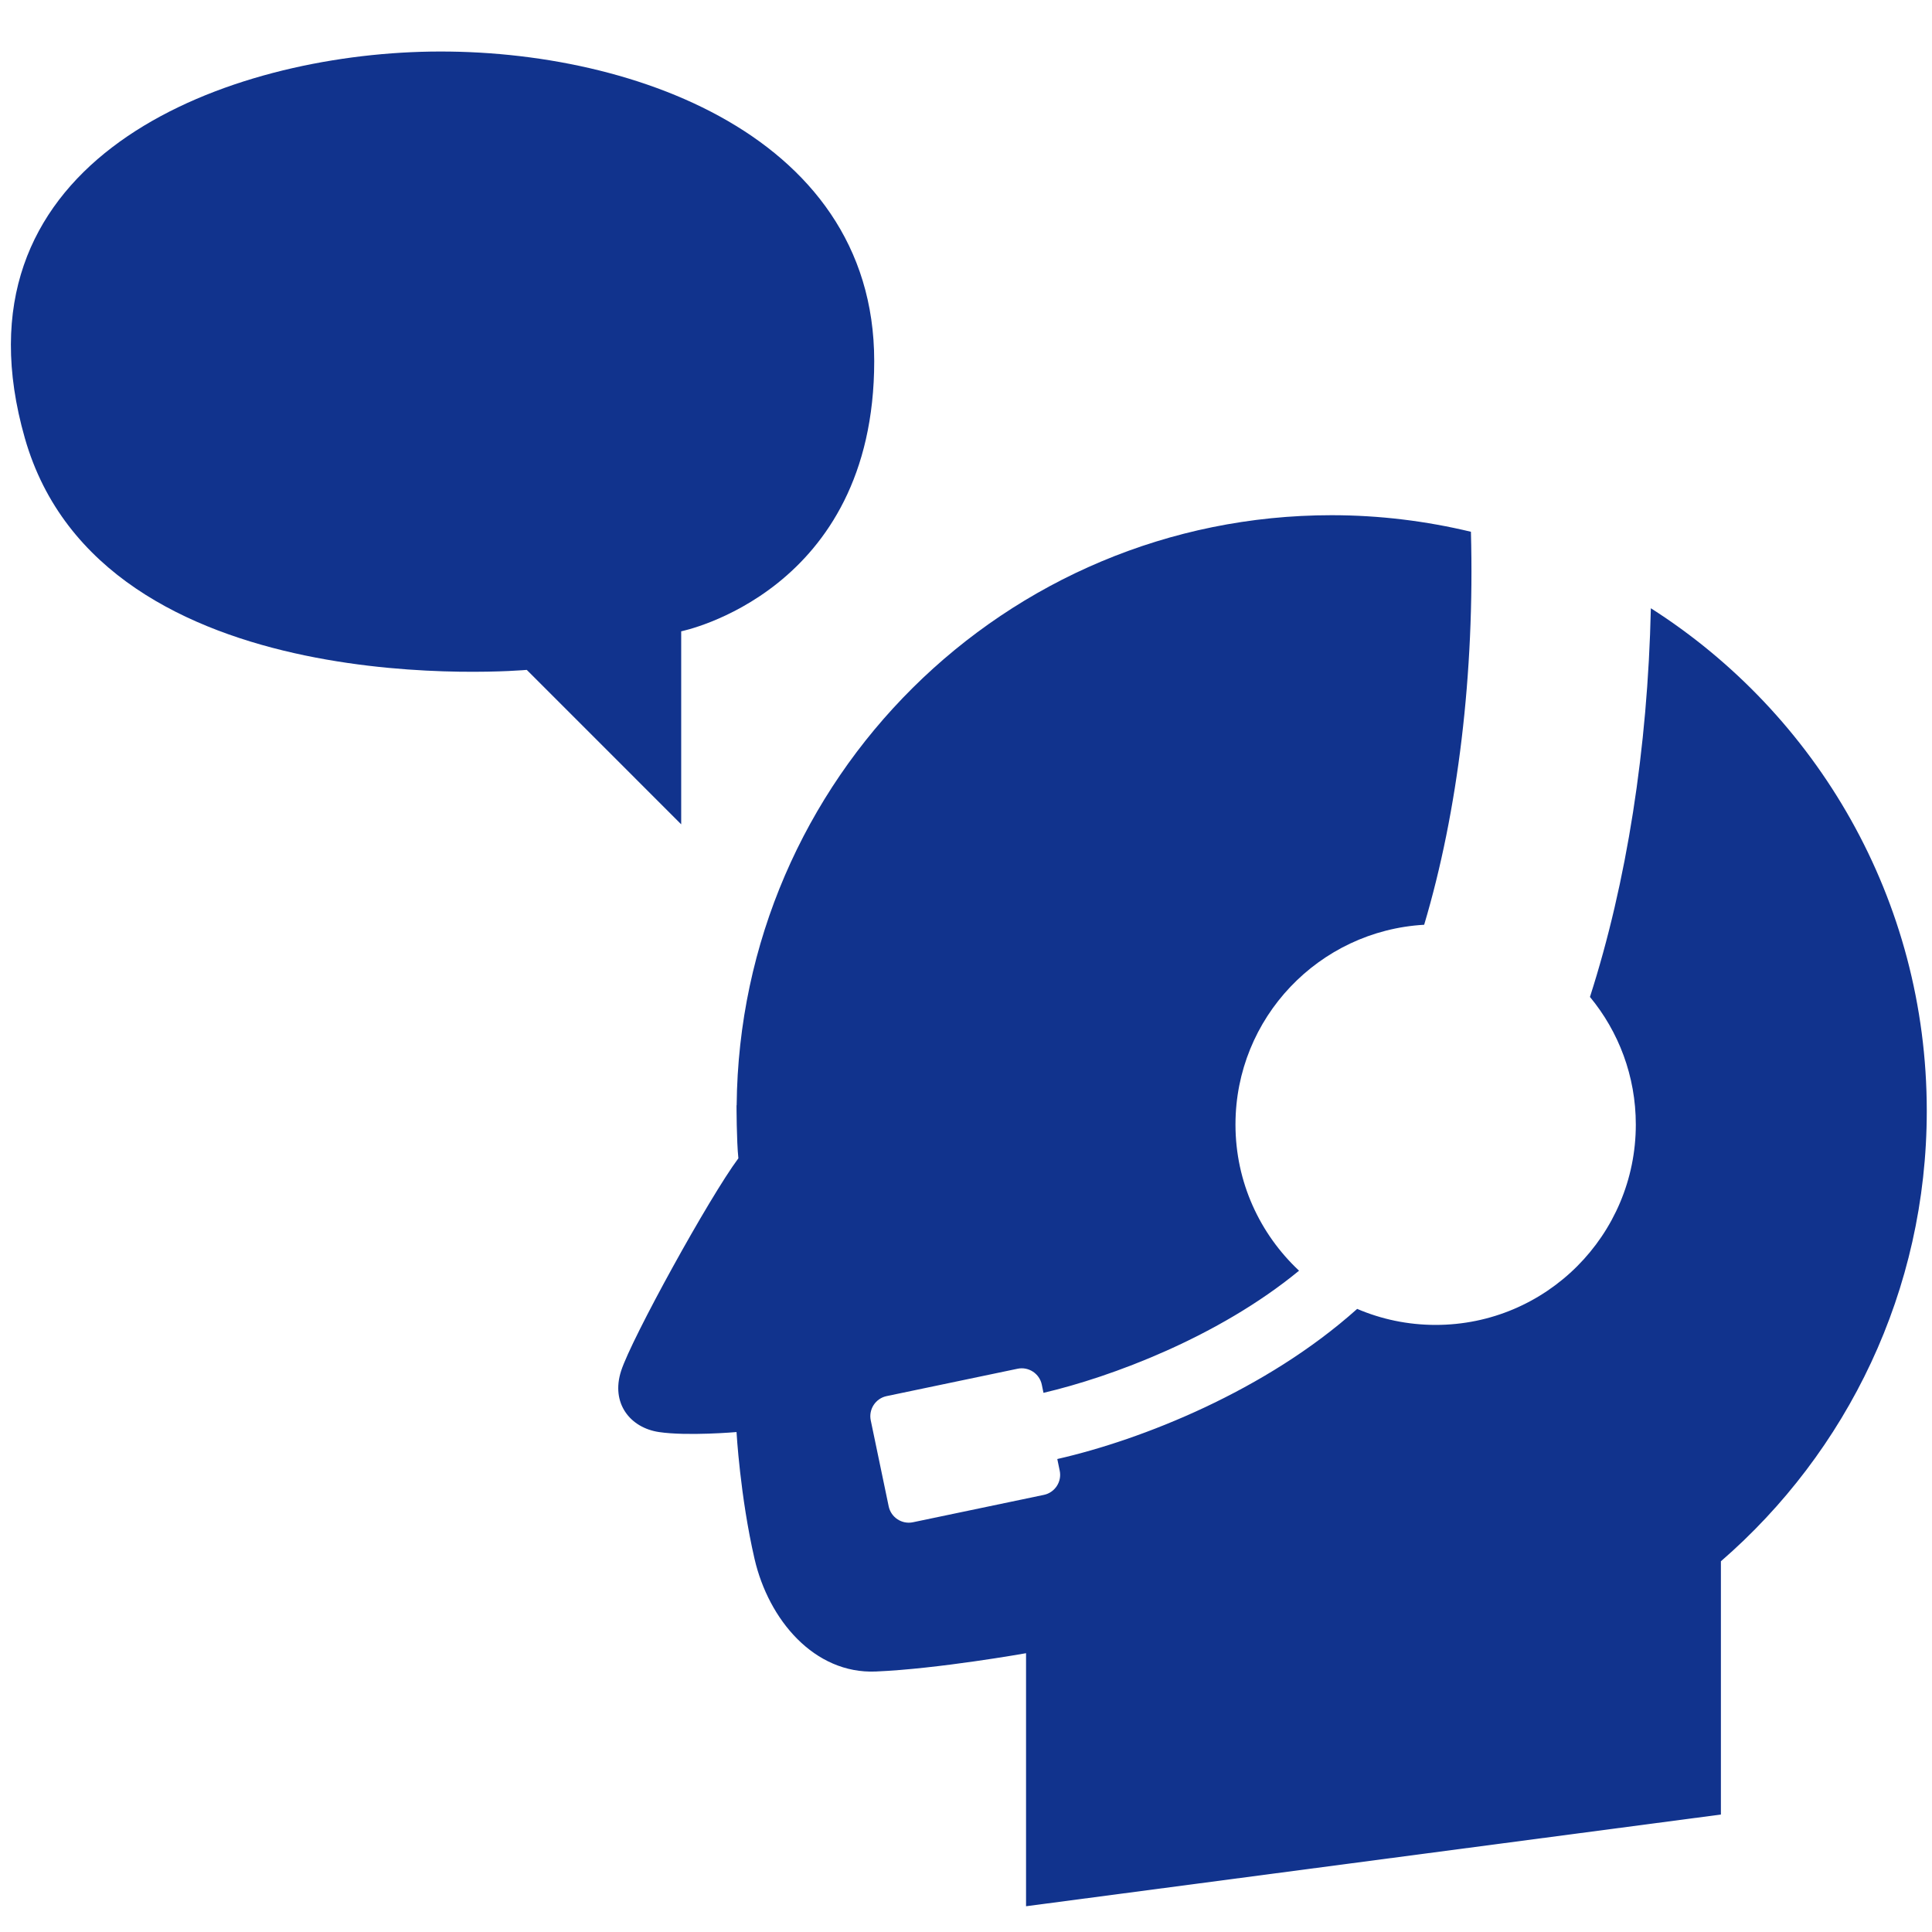
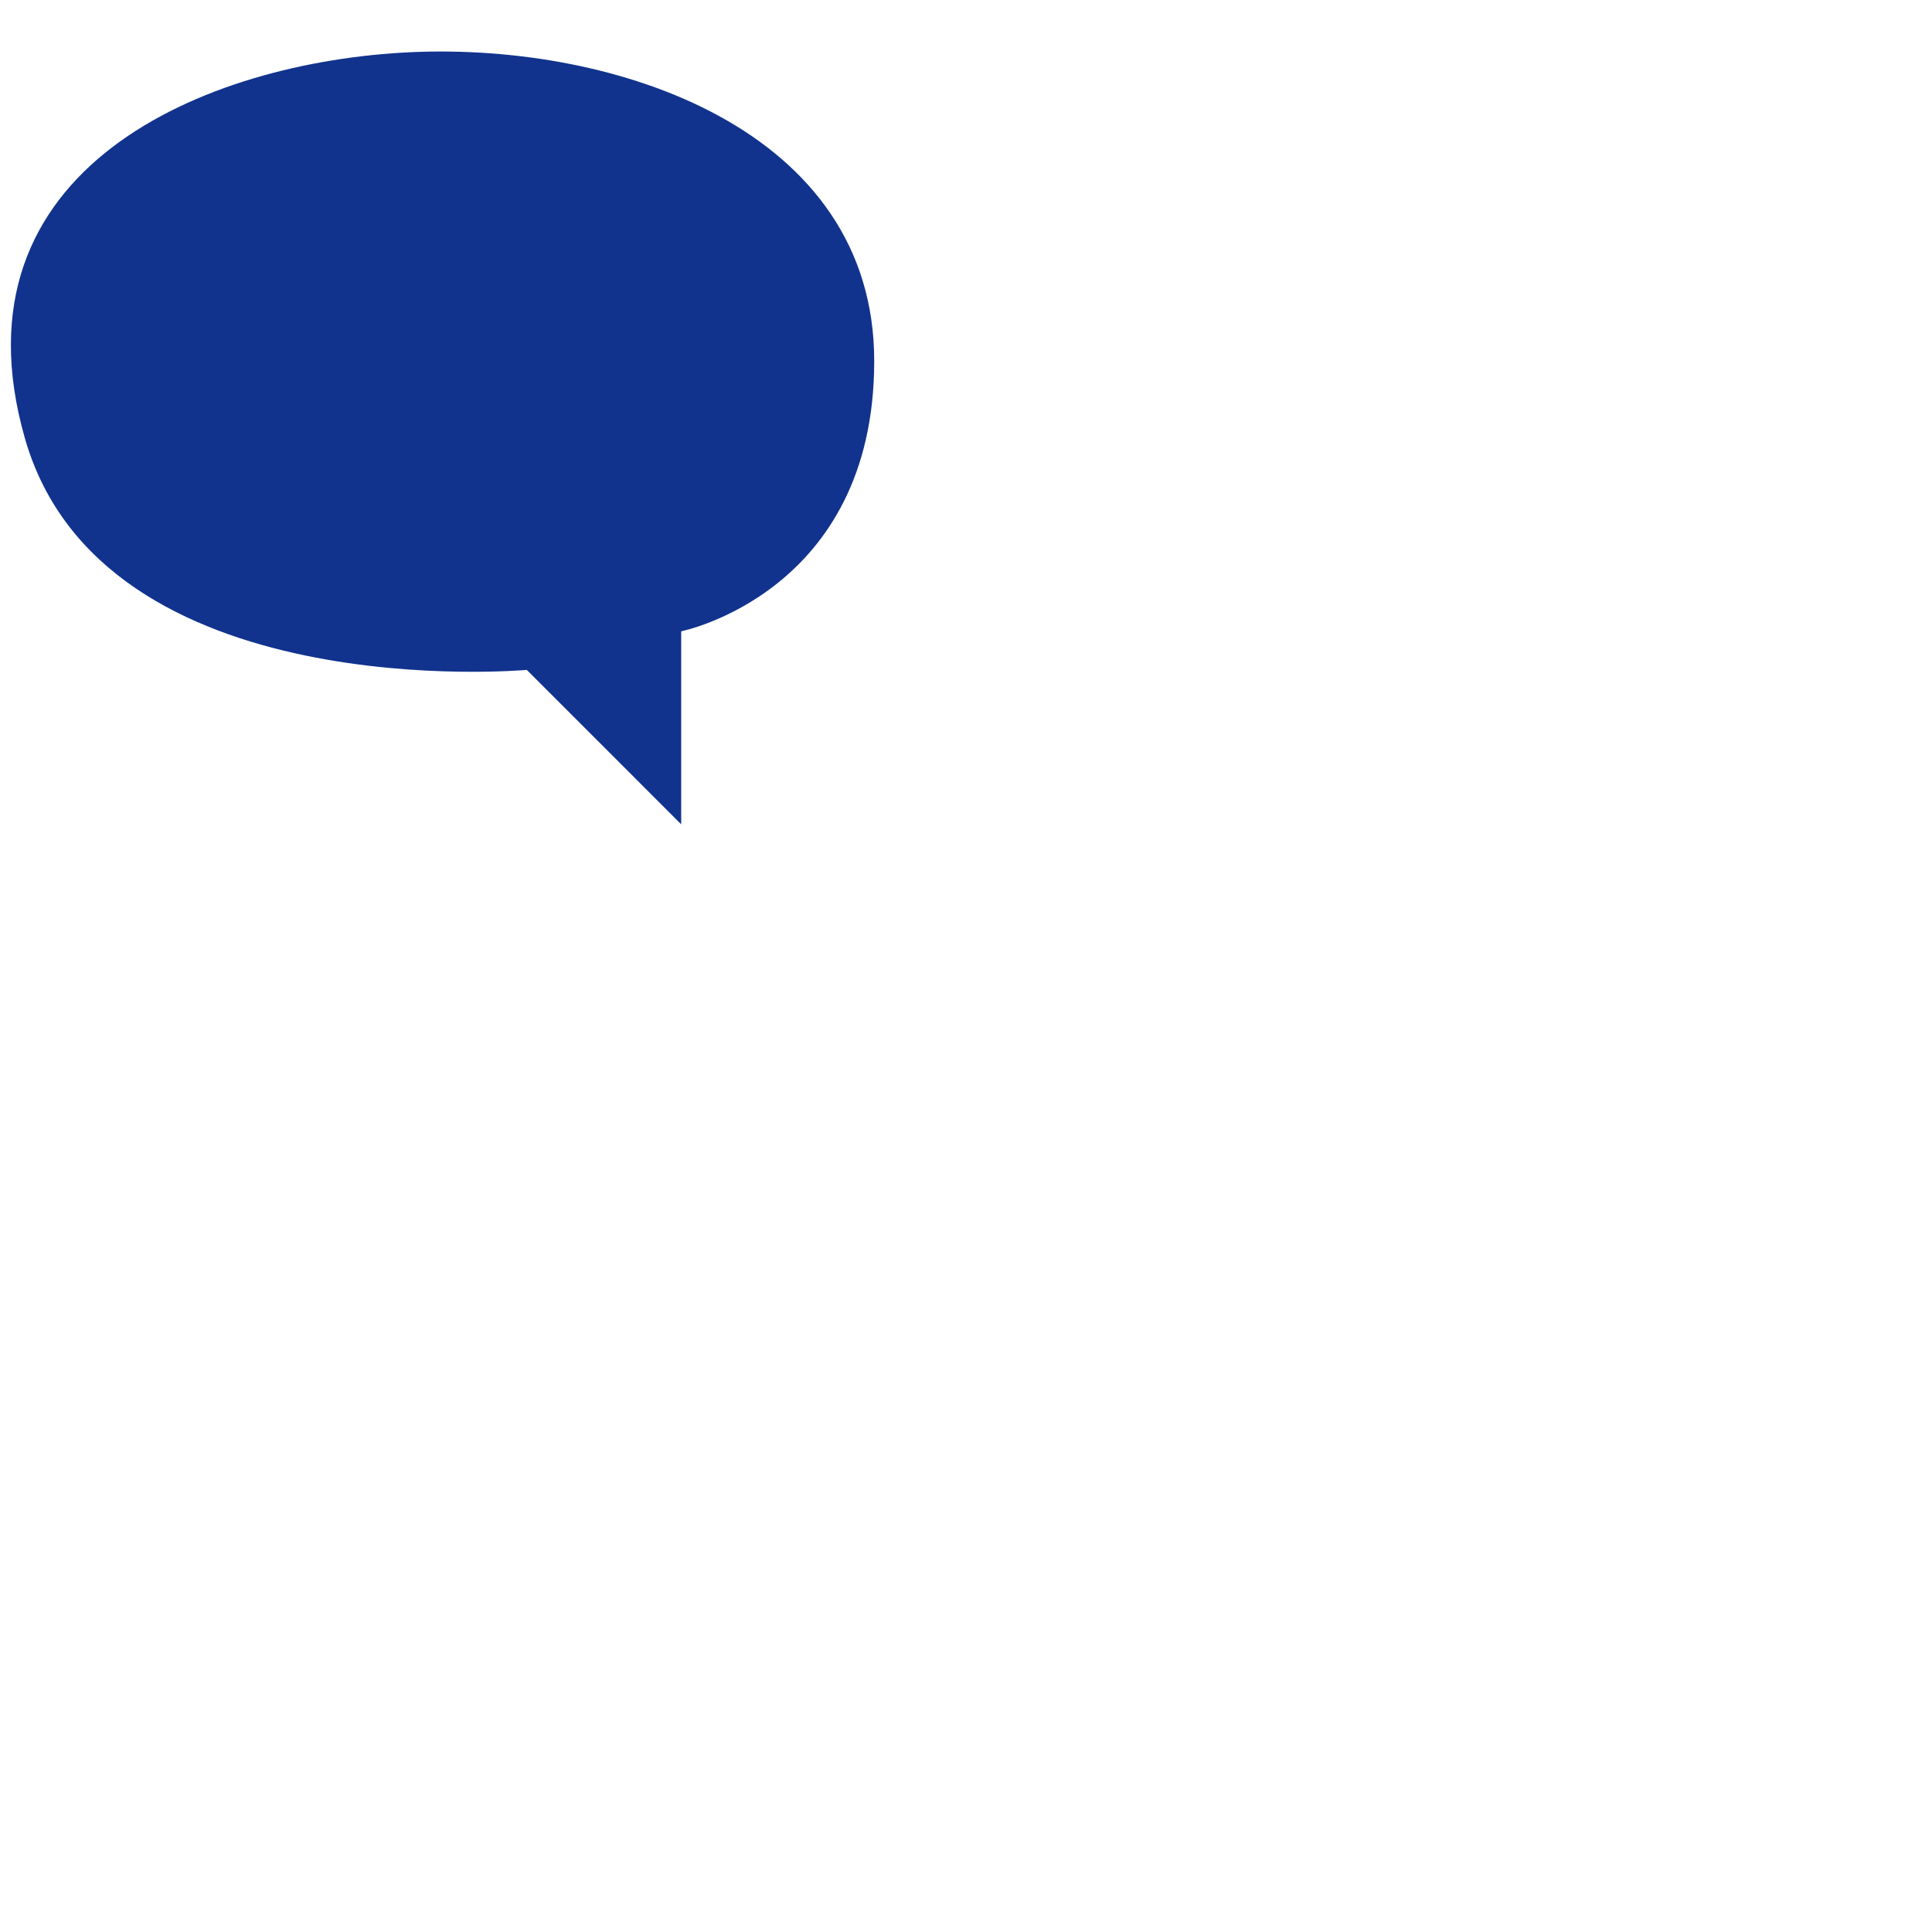
<svg xmlns="http://www.w3.org/2000/svg" width="75px" height="75px" viewBox="0 0 75 75" version="1.1">
  <title>interpretation</title>
  <g id="interpretation" stroke="none" stroke-width="1" fill="none" fill-rule="evenodd">
-     <path d="M61.722,38.701 C62.834,40.046 63.502,41.772 63.502,43.655 C63.502,47.95 60.023,51.433 55.732,51.433 C54.65,51.433 53.62,51.211 52.685,50.811 C49.143,53.985 44.319,55.895 41.044,56.639 L41.138,57.092 C41.228,57.519 40.951,57.942 40.523,58.031 L35.439,59.094 C35.011,59.183 34.589,58.906 34.499,58.478 L33.802,55.137 C33.714,54.709 33.99,54.286 34.418,54.197 L39.503,53.134 C39.93,53.045 40.353,53.322 40.442,53.75 L40.508,54.07 C43.131,53.457 47.291,51.909 50.429,49.328 C48.914,47.909 47.961,45.896 47.961,43.655 C47.961,39.51 51.203,36.132 55.286,35.899 C56.598,31.501 57.25,26.143 57.101,20.643 C55.366,20.227 53.557,20 51.694,20 C39.008,20 28.715,30.236 28.597,42.907 L28.592,42.907 C28.592,42.907 28.592,44.292 28.664,44.965 C27.527,46.492 24.524,51.948 24.113,53.214 C23.701,54.481 24.471,55.427 25.581,55.592 C26.69,55.757 28.592,55.592 28.592,55.592 C28.592,55.592 28.73,58.081 29.291,60.515 C29.84,62.89 31.616,64.987 33.995,64.888 C36.417,64.786 39.831,64.177 39.831,64.177 L39.831,74 L66.805,70.44 L66.805,60.609 C71.697,56.369 74.797,50.111 74.797,43.125 C74.797,34.919 70.524,27.717 64.086,23.612 C63.964,29.063 63.148,34.262 61.722,38.701 Z" id="Fill-1" fill="#11338D" />
    <path d="M15.953,2.026 C7.992,2.388 -2.031,6.522 0.966,17.013 C3.963,27.504 20.449,26.005 20.449,26.005 C20.449,26.005 26.444,32 26.444,32 C26.444,32 26.444,24.507 26.444,24.507 C26.444,24.507 33.937,23.008 33.937,14.016 C33.937,5.024 23.913,1.664 15.953,2.026 Z" id="Path-2" fill="#11338D" />
  </g>
</svg>